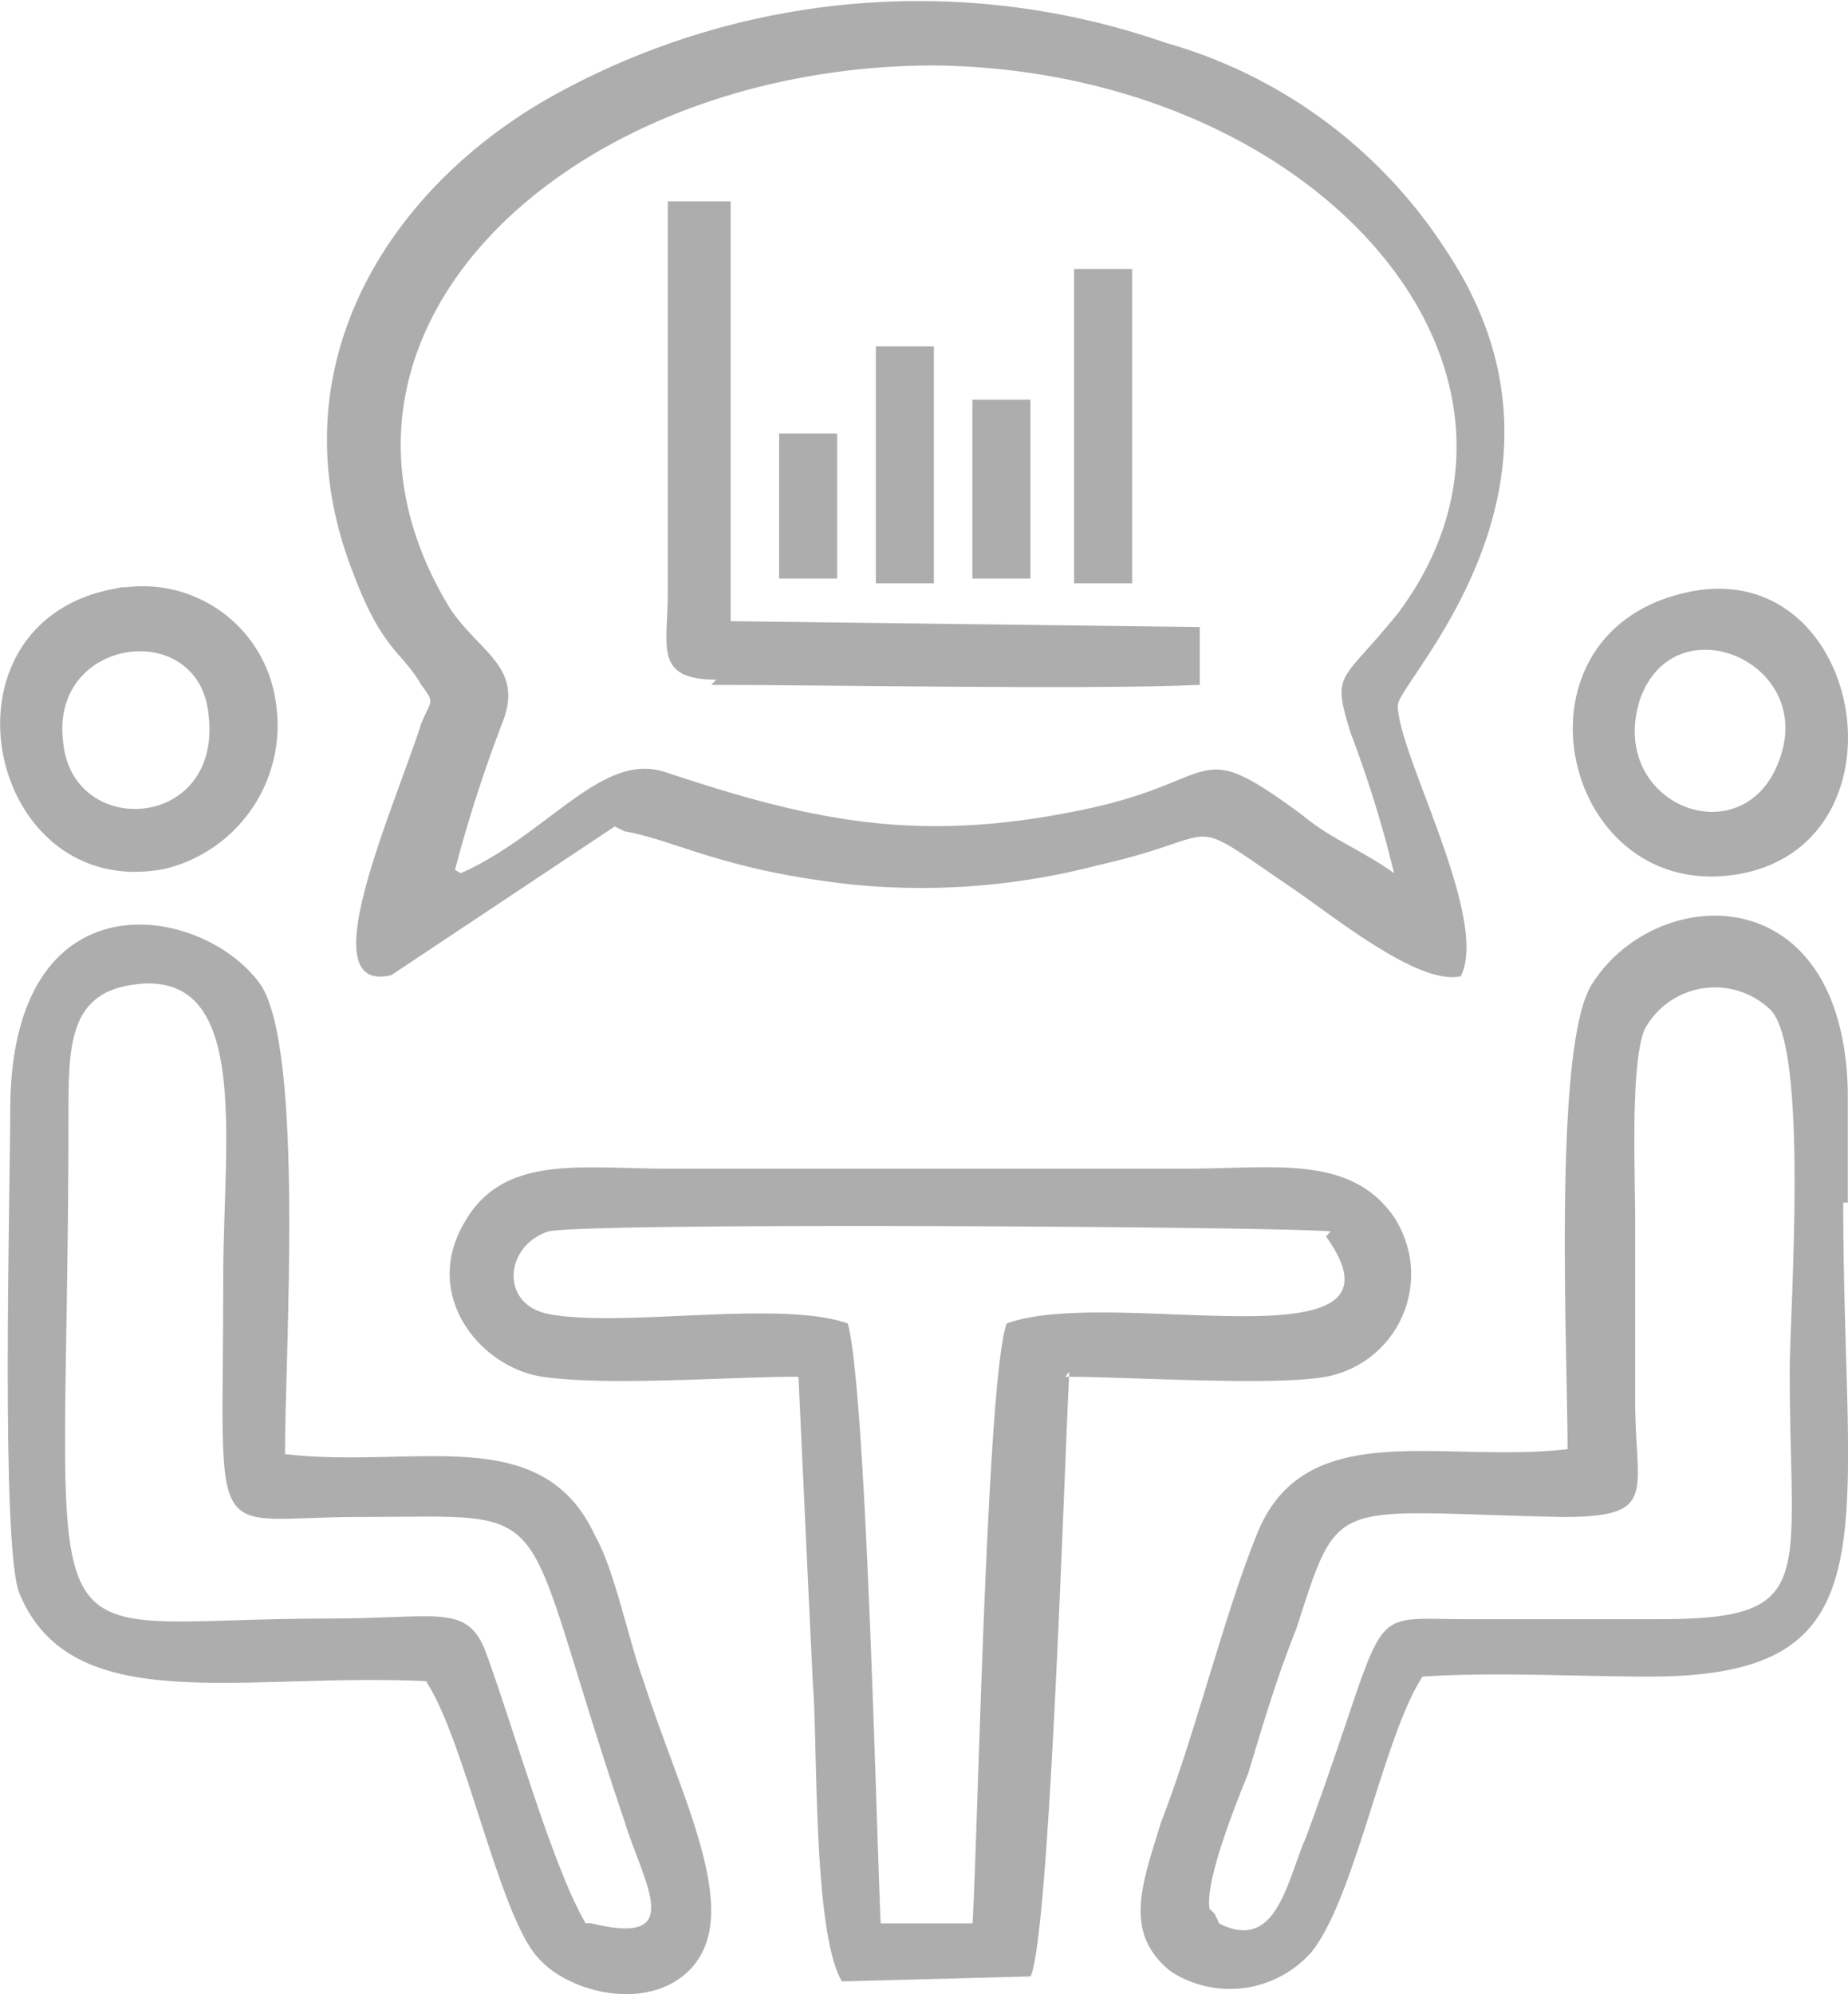
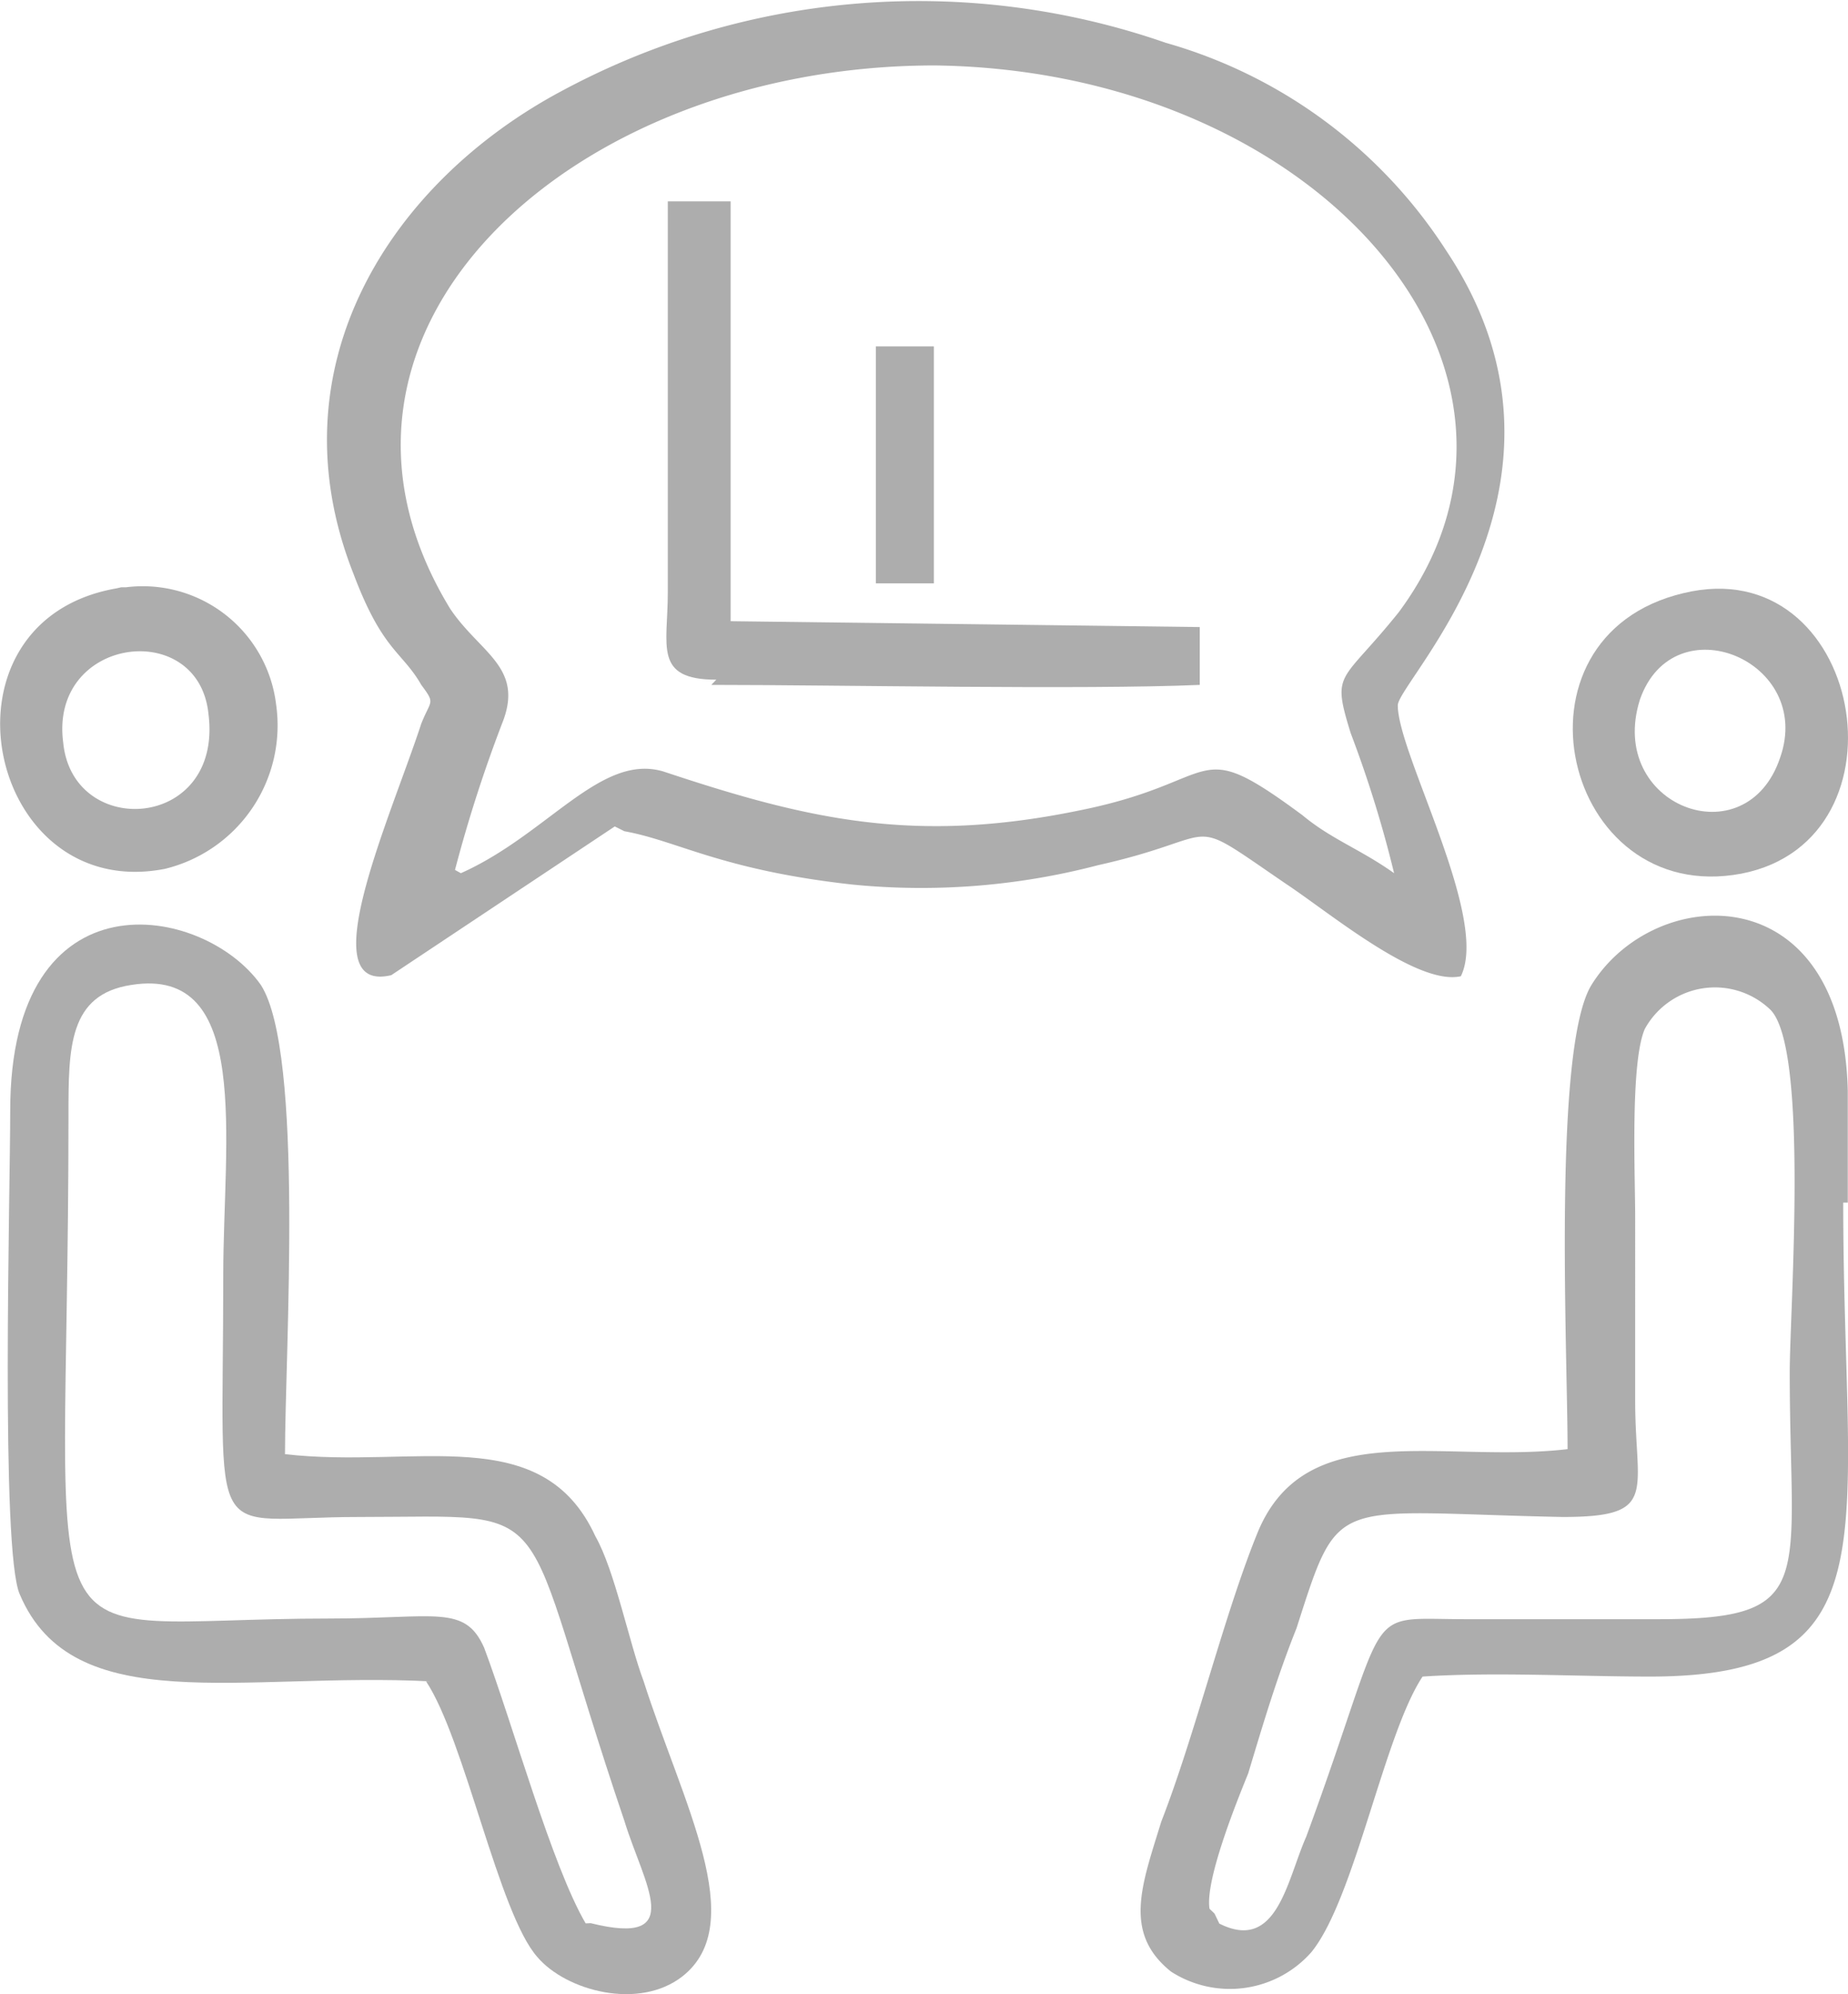
<svg xmlns="http://www.w3.org/2000/svg" id="Layer_1" data-name="Layer 1" viewBox="0 0 85.01 91.72">
  <defs>
    <style>.cls-1,.cls-2{fill:#adadad;}.cls-1{fill-rule:evenodd;}</style>
  </defs>
  <path class="cls-1" d="M20.93,40a64.49,64.49,0,0,1,2.23-6.9c.89-2.45-1.11-3.11-2.45-5.11C12.93,15.25,26.27,3,43,3c17.57.22,29.59,14,21.35,25.14-2.67,3.33-3.11,2.67-2.22,5.56a54,54,0,0,1,2,6.45c-1.56-1.11-2.89-1.56-4.22-2.67-5.12-3.78-3.56-1.56-10.24-.22-7.56,1.56-12.46.44-19.13-1.78-2.89-.89-5.34,2.89-9.34,4.67Zm7.79-1.78c2.45.44,4.45,1.78,10.46,2.45a32.11,32.11,0,0,0,11.34-.89c6-1.34,3.78-2.45,8.68.89,2,1.33,6,4.67,8,4.22,1.33-2.67-2.9-10.23-2.9-12.46,0-1.11,9.35-10.23,2.23-20.91a22.71,22.71,0,0,0-12.9-9.56,34.64,34.64,0,0,0-27.8,2.22C18,8.36,12.48,16.81,16.26,26.38c1.34,3.56,2.23,3.56,3.12,5.11.66.89.44.67,0,1.78C18,37.5,14.26,45.73,18,44.84L28.28,38Z" transform="translate(0 0.01)" />
-   <path class="cls-1" d="M61,56.86c4.45,6.22-9.79,2.22-14.69,4C45.4,63.31,45,83.77,44.74,88.45H40.51C40.29,83.33,39.84,64,39,60.86c-3.11-1.11-10.45.22-13.79-.44-2.22-.45-2-3.12,0-3.79,1.78-.44,34.48-.22,36,0ZM49,63.31c2.9,0,9.57.44,12,0a4.8,4.8,0,0,0,3.83-5.61,5,5,0,0,0-.7-1.73c-2-2.9-5.56-2.23-9.56-2.23H30.72c-4,0-7.56-.67-9.34,2.45-2,3.34.67,6.67,3.56,7.12,3.11.44,8.45,0,11.79,0,.22,4.67.44,9.56.67,14.23.22,2.9,0,11.35,1.33,13.58l8.68-.23c.89-2,1.55-23.58,1.78-27.81Z" transform="translate(0 0.01)" />
  <path class="cls-1" d="M26.94,88.45c-1.56-2.67-3.34-9.13-4.67-12.68-.89-2-2.23-1.34-7.12-1.34-14.46,0-12,3.34-12-23.14,0-3.11,0-5.56,2.89-6,5.56-.89,4.23,7.12,4.23,13.35,0,12.9-.89,11.12,6.22,11.12,9.57,0,7.12-1.11,12.24,14,.89,2.9,2.89,5.79-1.56,4.68ZM19.6,77.32C21.38,80,22.94,88,24.72,90c1.33,1.56,4.67,2.45,6.67.89,3.11-2.44,0-8-1.78-13.57-.67-1.78-1.33-5.11-2.22-6.67-2.45-5.34-8.28-3.09-14.28-3.78,0-4.68.89-18.47-1.11-21.58C9.37,41.56.47,40,.47,51.07c0,3.78-.45,20.25.44,22.25,2.45,5.78,10.24,3.56,18.91,4Z" transform="translate(0 0.01)" />
  <path class="cls-1" d="M55.64,87.78c-.22-1.34,1.33-5.12,1.78-6.23.67-2.23,1.33-4.45,2.22-6.67,2-6.23,1.56-5.34,12.24-5.12,4.45,0,3.34-1.11,3.34-5.34V56c0-2-.23-7.12.44-8.68a3.68,3.68,0,0,1,5.78-.89c1.78,1.78.89,13.79.89,16.68,0,9.57,1.34,11.35-6,11.35h-8.9c-4.9,0-3.34-.89-7.34,10-.89,2-1.34,5.34-4,4L55.87,88ZM85,55.3V50.18c-.22-10-8.9-9.56-11.79-4.89-1.78,2.89-1.1,16.9-1.1,21.35-5.78.67-12-1.55-14.24,3.79-1.55,3.78-2.89,9.34-4.45,13.34-.89,2.9-1.78,5.12.45,6.9a5,5,0,0,0,6.45-.89c2-2.45,3.34-10,5.12-12.68,3.33-.22,7.12,0,10.45,0,11.35,0,8.9-6.45,8.9-21.8Z" transform="translate(0 0.01)" />
  <path class="cls-1" d="M32.72,31.49c5.79,0,17.13.23,22.47,0V28.83l-21.58-.27V9.25H30.72v18c0,2.45-.67,4,2.23,4Z" transform="translate(0 0.01)" />
  <path class="cls-1" d="M81.89,34.83c-1.56,4.67-8,2.23-6.45-2.67C77,27.71,83.45,30.38,81.89,34.83Zm-4.45-7.56c-8.45,2-5.56,14.46,2.67,12.9C88.11,38.61,85.67,25.27,77.44,27.27Z" transform="translate(0 0.01)" />
  <path class="cls-1" d="M2.91,34.16c-.66-4.89,6.23-5.78,6.68-1.33C10.26,38.17,3.36,38.61,2.91,34.16Zm2.45-7.11c-8.67,1.51-6,14.51,2.23,12.9a6.79,6.79,0,0,0,5.11-7.57A6.18,6.18,0,0,0,5.8,27l-.22,0Z" transform="translate(0 0.01)" />
-   <rect class="cls-2" x="35.84" y="19.94" width="2.67" height="6.67" />
  <rect class="cls-2" x="40.29" y="15.93" width="2.67" height="10.9" />
-   <rect class="cls-2" x="44.73" y="18.38" width="2.67" height="8.23" />
-   <rect class="cls-2" x="49.41" y="12.37" width="2.67" height="14.46" />
</svg>